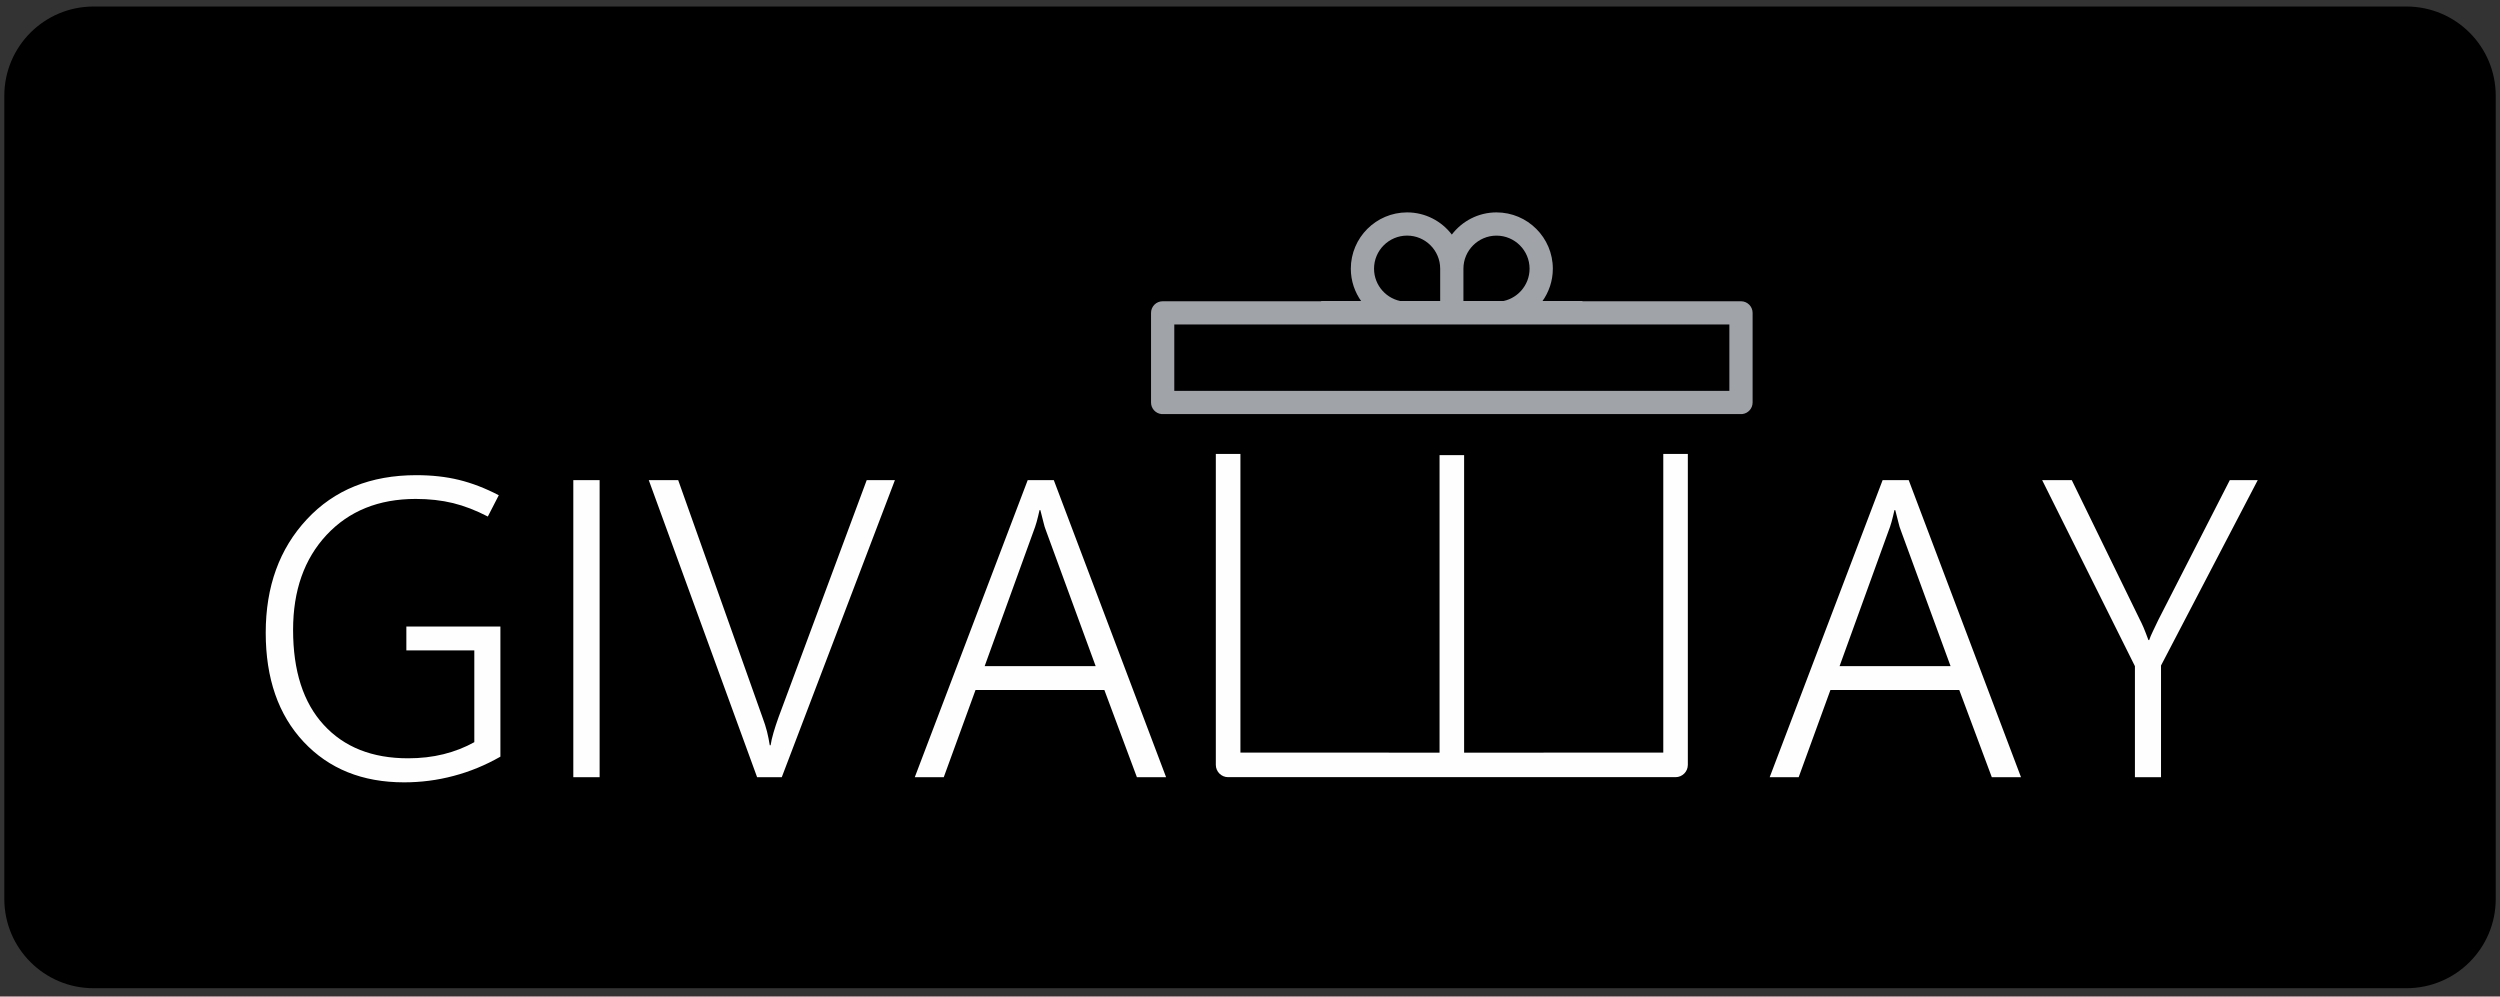
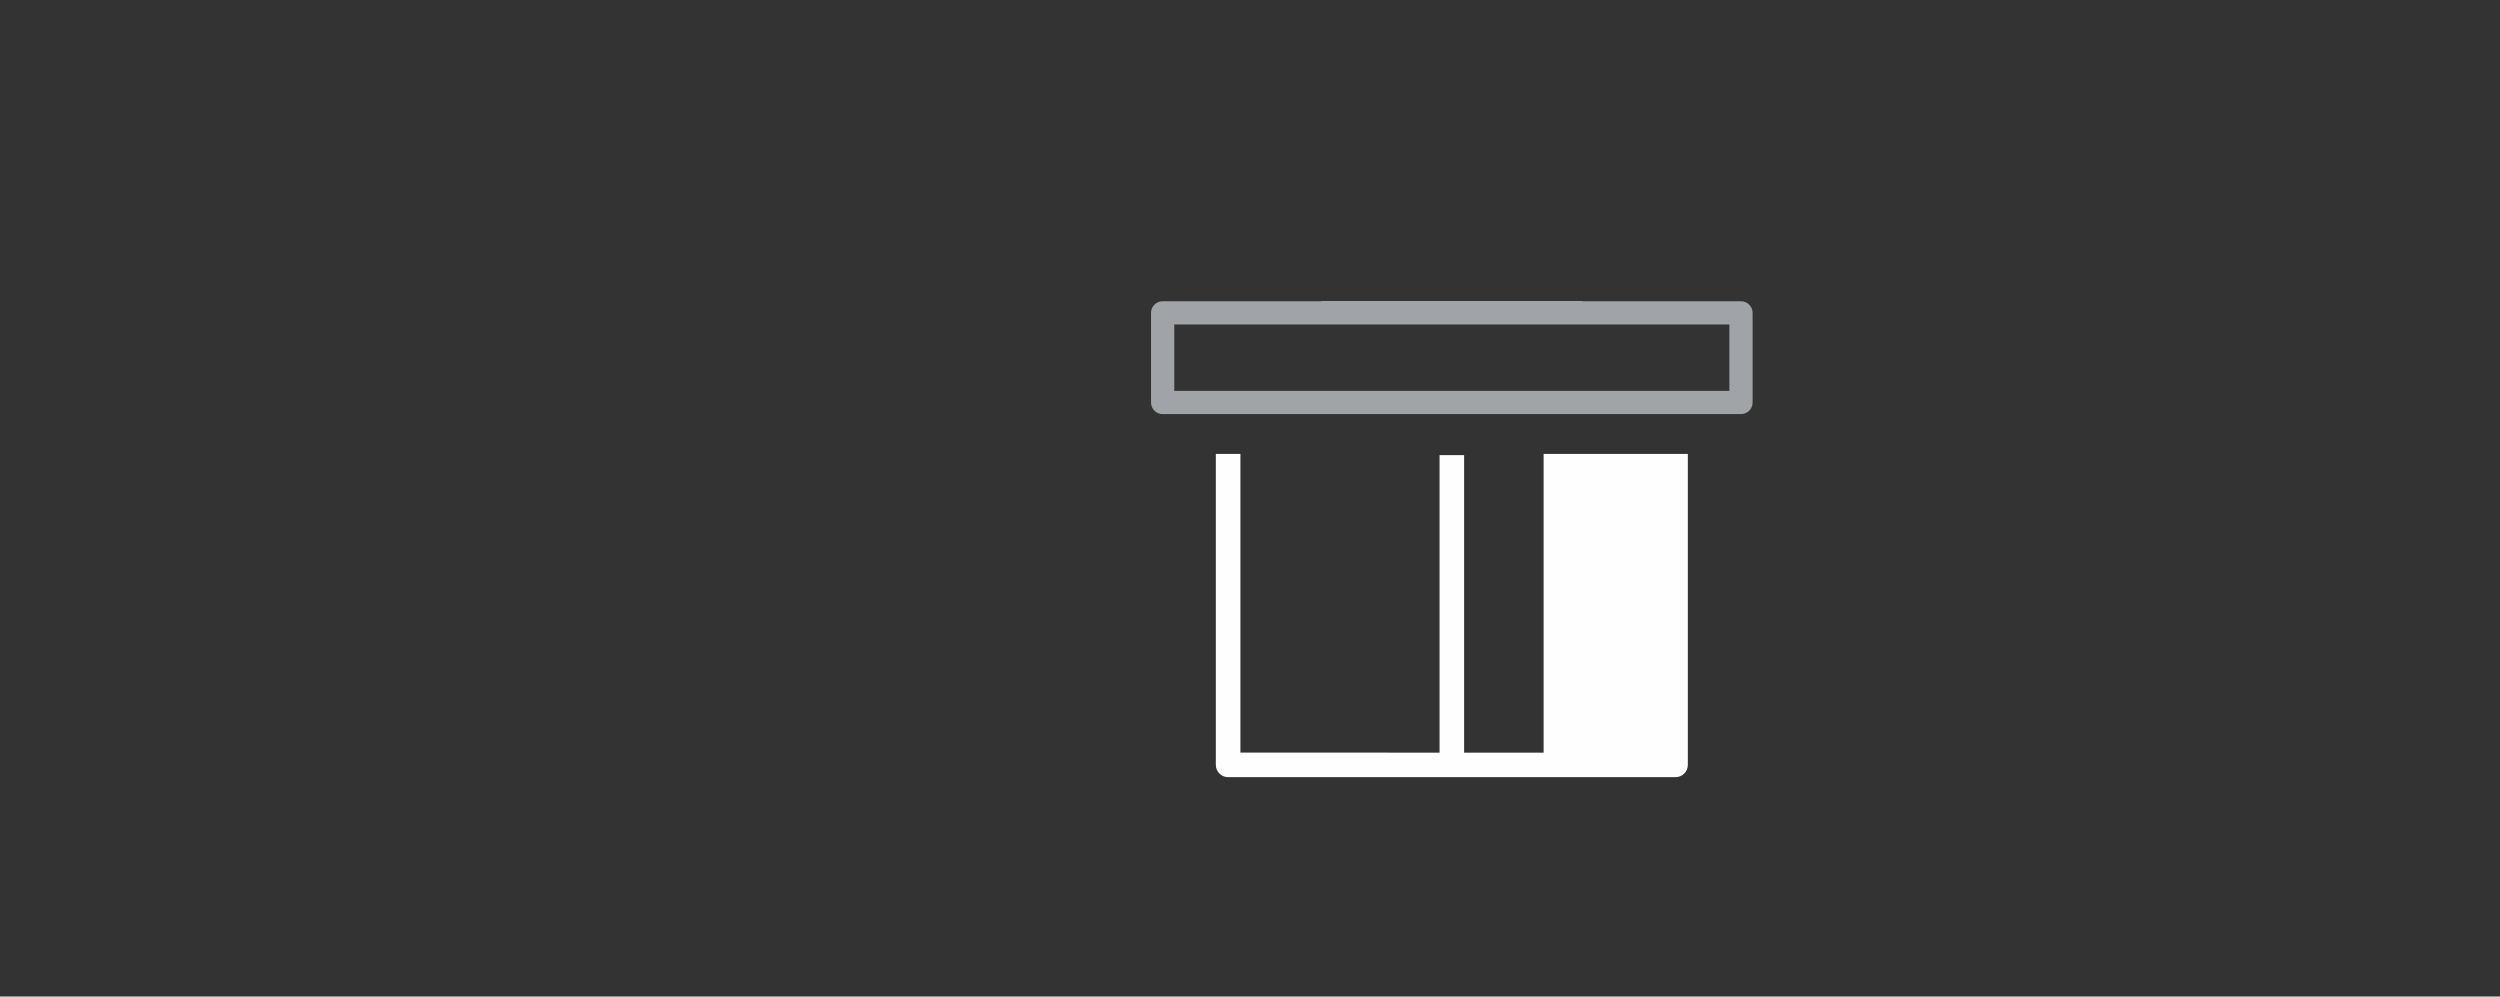
<svg xmlns="http://www.w3.org/2000/svg" width="291" height="116" viewBox="0 0 291 116" fill="none">
  <rect x="0" y="0" width="291" height="116" fill="#333333" stroke="none" />
-   <path d="M280.115 0.759H10.891C5.154 0.759 0.503 5.41 0.503 11.147V104.64C0.503 110.377 5.154 115.028 10.891 115.028H280.115C285.852 115.028 290.503 110.377 290.503 104.64V11.147C290.503 5.41 285.852 0.759 280.115 0.759Z" fill="black" />
-   <path fill-rule="evenodd" clip-rule="evenodd" d="M179.507 35.098C180.285 34.023 180.749 32.704 180.749 31.277C180.749 27.663 177.808 24.723 174.194 24.723C172.072 24.723 170.19 25.74 168.992 27.305C167.794 25.736 165.909 24.723 163.79 24.723C160.176 24.723 157.236 27.663 157.236 31.277C157.236 32.704 157.7 34.023 158.477 35.098H163.345C161.428 34.879 159.938 33.247 159.938 31.274C159.938 29.152 161.666 27.424 163.788 27.424C165.913 27.424 167.638 29.152 167.638 31.274V35.098H170.342V31.277C170.342 29.155 172.071 27.427 174.192 27.427C176.317 27.427 178.043 29.155 178.043 31.277C178.043 33.24 176.563 34.865 174.662 35.098H179.509H179.507Z" fill="#A0A4A8" />
  <path fill-rule="evenodd" clip-rule="evenodd" d="M158.647 35.039H157.409H153.779L153.8 35.067H135.334C134.587 35.067 133.981 35.673 133.981 36.419V46.853C133.981 47.551 134.512 48.126 135.191 48.197H157.128H158.928H202.793C203.473 48.126 204.003 47.551 204.003 46.853V36.419C204.003 35.673 203.397 35.067 202.65 35.067H184.184L184.205 35.039H158.647H158.647ZM158.928 45.498H158.325H157.129L136.687 45.5V37.772L136.69 37.769H157.129H158.929H201.296L201.299 37.772V45.5L158.929 45.498H158.928Z" fill="#A0A4A8" />
-   <path fill-rule="evenodd" clip-rule="evenodd" d="M141.522 52.841V89.032C141.522 89.821 142.163 90.462 142.951 90.462H195.034C195.823 90.462 196.464 89.821 196.464 89.032V52.841H193.606V87.599H179.676V87.61H170.423V52.979H167.564V87.61H161.656V87.599H144.385V52.841H141.522H141.522Z" fill="#FEFEFE" />
-   <path d="M58.247 88.076C56.502 89.072 54.684 89.821 52.799 90.316C50.922 90.817 48.996 91.065 47.037 91.065C42.181 91.065 38.288 89.493 35.341 86.349C32.403 83.213 30.93 78.974 30.93 73.656C30.93 68.273 32.526 63.87 35.72 60.446C38.906 57.022 43.153 55.31 48.462 55.31C50.264 55.31 51.919 55.49 53.425 55.861C54.939 56.231 56.486 56.824 58.058 57.647L56.783 60.124C55.4 59.408 54.05 58.882 52.733 58.56C51.408 58.239 49.968 58.075 48.388 58.075C44.083 58.075 40.626 59.474 38.016 62.264C35.415 65.054 34.115 68.734 34.115 73.318C34.115 78.093 35.3 81.78 37.679 84.372C40.057 86.974 43.334 88.266 47.498 88.266C48.955 88.266 50.338 88.11 51.63 87.788C52.922 87.467 54.116 86.998 55.21 86.389V75.705H47.3V72.931H58.247V88.076H58.247ZM69.796 90.464H66.733V55.886H69.796V90.464ZM104.168 55.886L90.999 90.464H88.126L75.517 55.886H78.941L88.777 83.567C88.974 84.085 89.139 84.612 89.279 85.147C89.411 85.682 89.518 86.217 89.6 86.752H89.699C89.764 86.316 89.872 85.83 90.036 85.279C90.193 84.736 90.39 84.143 90.612 83.517L100.885 55.886H104.169L104.168 55.886ZM106.481 90.464L119.625 55.886H122.662L135.733 90.464H132.334L128.548 80.315H113.551L109.855 90.464H106.481ZM114.613 77.541H127.536L121.799 61.886C121.65 61.516 121.527 61.129 121.436 60.709C121.338 60.289 121.223 59.844 121.099 59.383H121C120.885 59.894 120.778 60.355 120.663 60.758C120.547 61.154 120.432 61.516 120.301 61.837L114.613 77.541L114.613 77.541ZM205.992 90.464L219.137 55.886H222.174L235.244 90.464H231.845L228.058 80.315H213.062L209.366 90.464H205.991H205.992ZM214.124 77.541H227.047L221.31 61.886C221.163 61.516 221.039 61.129 220.948 60.709C220.849 60.289 220.734 59.844 220.61 59.383H220.511C220.396 59.894 220.289 60.355 220.174 60.758C220.059 61.154 219.944 61.516 219.812 61.837L214.125 77.541L214.124 77.541ZM262.802 55.885L251.542 77.467V90.464H248.505V77.541L237.706 55.885H241.154L249.081 72.133C249.196 72.347 249.336 72.644 249.509 73.039C249.673 73.434 249.863 73.92 250.076 74.504H250.167C250.266 74.207 250.406 73.87 250.595 73.483C250.775 73.105 250.99 72.66 251.229 72.158L259.55 55.885H262.801H262.802Z" fill="#FEFEFE" />
+   <path fill-rule="evenodd" clip-rule="evenodd" d="M141.522 52.841V89.032C141.522 89.821 142.163 90.462 142.951 90.462H195.034C195.823 90.462 196.464 89.821 196.464 89.032V52.841H193.606H179.676V87.61H170.423V52.979H167.564V87.61H161.656V87.599H144.385V52.841H141.522H141.522Z" fill="#FEFEFE" />
</svg>